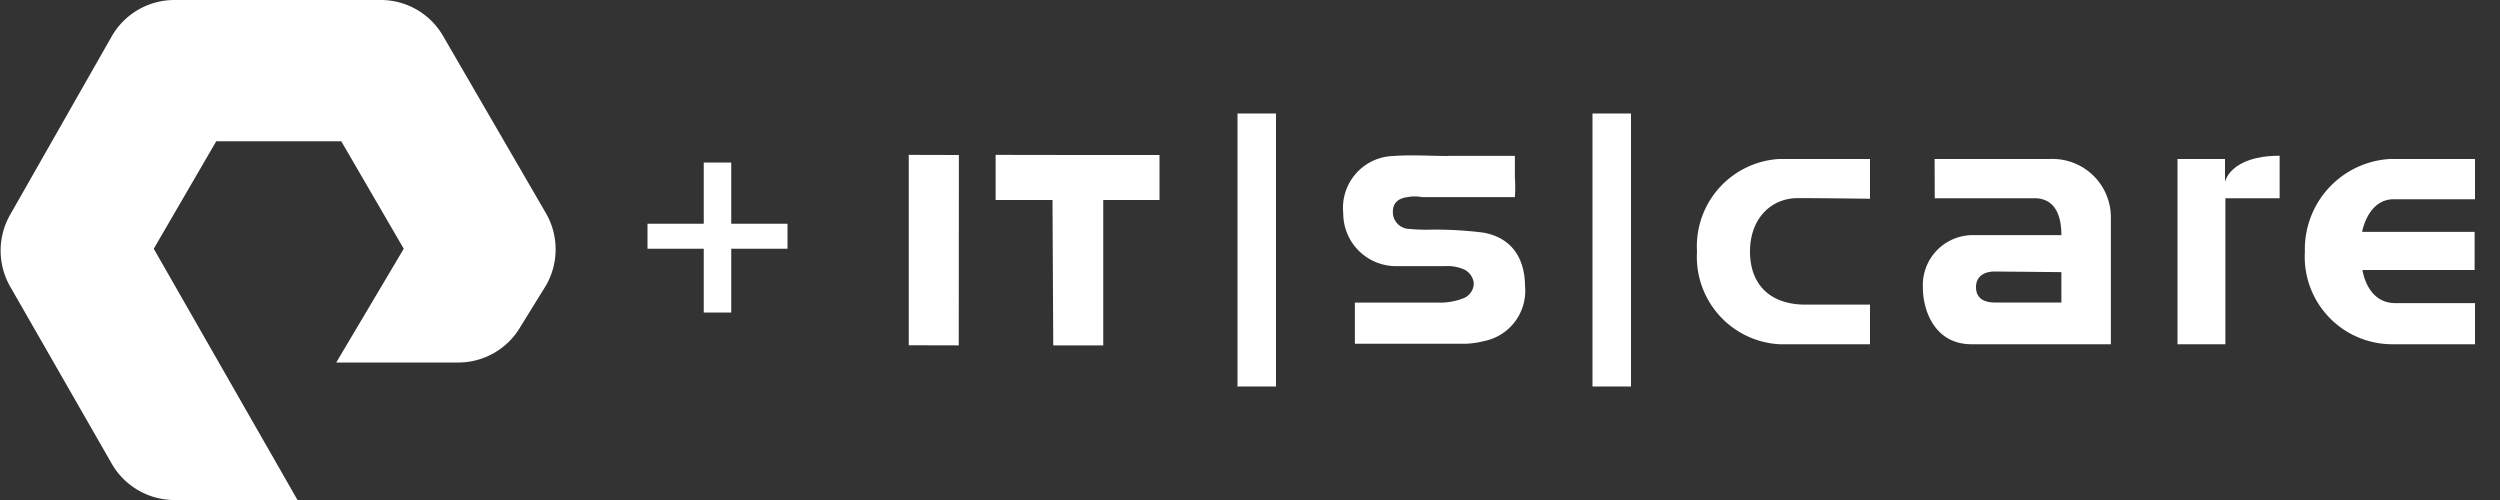
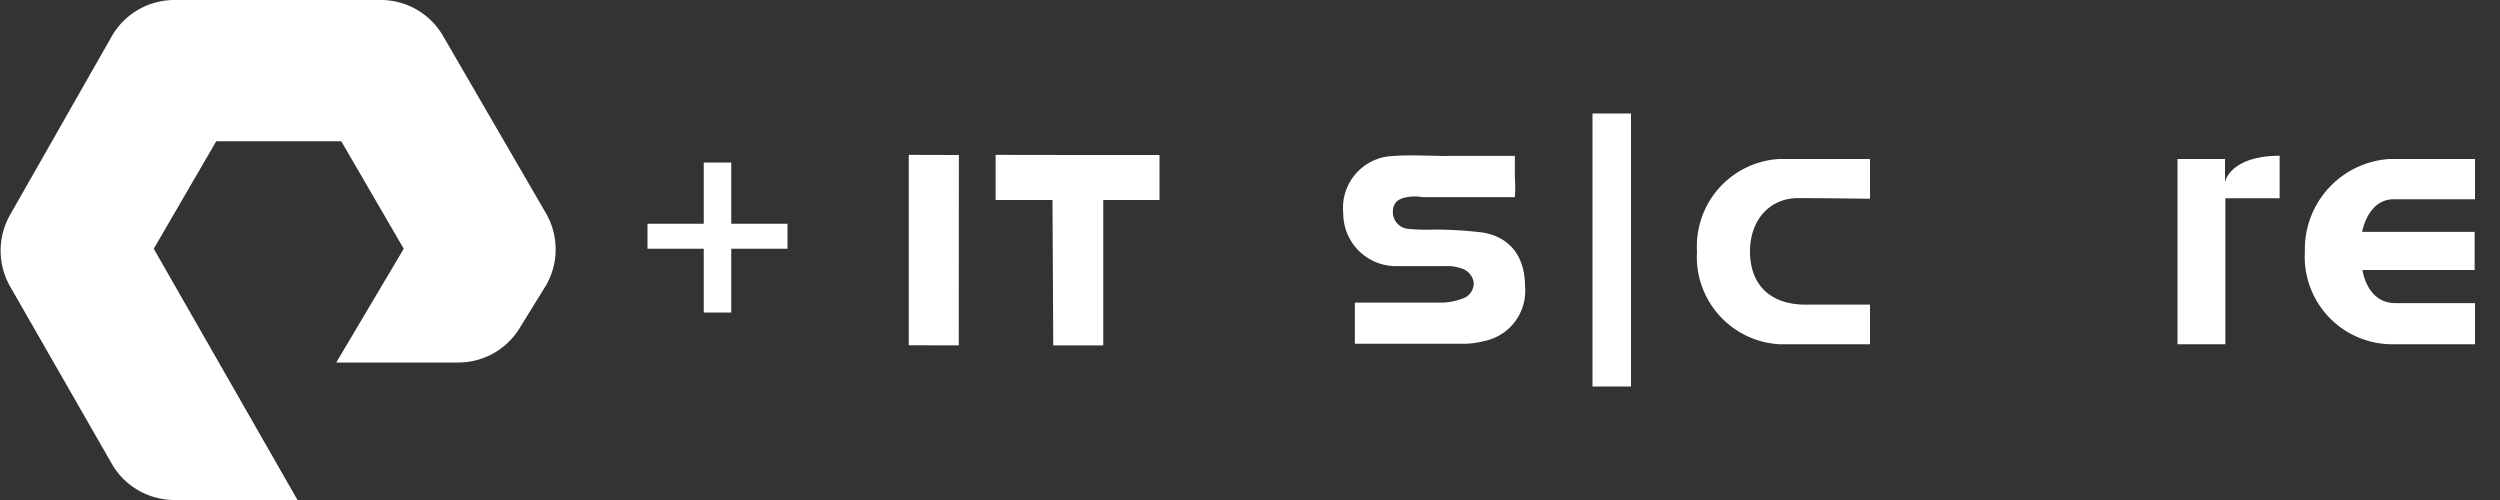
<svg xmlns="http://www.w3.org/2000/svg" id="e3555024-734a-4389-9621-fea4601d8cdb" data-name="Layer 1" viewBox="0 0 200 40">
  <rect x="0" y="0" width="200" height="40" fill="#333333" stroke="none" />
  <defs>
    <style>.b9bfdaf0-ab69-4ef5-a19d-e2c1c263f3a2{fill:#fff;}</style>
  </defs>
  <title>pure plus itscare</title>
  <path class="b9bfdaf0-ab69-4ef5-a19d-e2c1c263f3a2" d="M23.8,40H14a5.79,5.79,0,0,1-5-2.8L.8,22.9a5.79,5.79,0,0,1,0-5.7L9,2.8A5.79,5.79,0,0,1,14,0H30.5a5.75,5.75,0,0,1,4.9,2.8l8.3,14.3a5.79,5.79,0,0,1,0,5.7l-2.1,3.4A5.75,5.75,0,0,1,36.7,29H26.9l5.4-9.1-5-8.6h-10l-5,8.6ZM63,19.9v-2H58.5V13H56.3v4.9H51.8v2h4.5V25h2.2V19.9Z" />
  <polygon class="b9bfdaf0-ab69-4ef5-a19d-e2c1c263f3a2" points="72.7 12.39 76.71 12.4 76.7 27.63 72.7 27.62 72.7 12.39" />
  <path class="b9bfdaf0-ab69-4ef5-a19d-e2c1c263f3a2" d="M115.79,12.47h5.4s0,.08,0,1.53v.16a11.39,11.39,0,0,1,0,1.61h-7.43a3.07,3.07,0,0,0-1.16,0c-.79.1-1.17.51-1.17,1.16a1.34,1.34,0,0,0,1.15,1.37,14.87,14.87,0,0,0,2,.07,30.77,30.77,0,0,1,4.09.24c2.18.39,3.31,1.95,3.33,4.25a4.1,4.1,0,0,1-3.34,4.44,6.58,6.58,0,0,1-1.46.2c-2.47,0-8.81,0-8.81,0s0-.11,0-1.41c0-.27,0-.55,0-.82,0-.78,0-1.06,0-1.06s5,0,6.89,0a5,5,0,0,0,1.89-.39,1.29,1.29,0,0,0,.73-1.18,1.38,1.38,0,0,0-.88-1.13,3.41,3.41,0,0,0-1.44-.22c-1.26,0-2.53,0-3.79,0a4.22,4.22,0,0,1-4.33-4.24,4.15,4.15,0,0,1,4-4.57c1.47-.11,3,0,4.45,0Z" />
  <path class="b9bfdaf0-ab69-4ef5-a19d-e2c1c263f3a2" d="M86.3,12.4h6.46l0,3.6h-4.5V27.63h-4L84.2,16H79.65l0-3.61Z" />
-   <rect class="b9bfdaf0-ab69-4ef5-a19d-e2c1c263f3a2" x="99" y="9.08" width="3.08" height="21.84" />
  <rect class="b9bfdaf0-ab69-4ef5-a19d-e2c1c263f3a2" x="127.4" y="9.08" width="3.08" height="21.84" />
  <path class="b9bfdaf0-ab69-4ef5-a19d-e2c1c263f3a2" d="M149.6,15.9V12.72h-7.28a7,7,0,0,0-6.56,7.4,7,7,0,0,0,6.59,7.42h7.25V24.37h-5.16c-2.87,0-4.44-1.64-4.44-4.25s1.66-4.27,3.82-4.27S149.6,15.9,149.6,15.9Z" />
-   <path class="b9bfdaf0-ab69-4ef5-a19d-e2c1c263f3a2" d="M154.77,12.72H164a4.67,4.67,0,0,1,4.87,4.7V27.54H157.73c-3,0-3.9-2.76-3.9-4.53a4,4,0,0,1,3.95-4.2h7.13c0-2.48-1.22-2.95-2.13-2.95h-8Zm4.83,9c-1.07,0-1.52.55-1.52,1.24s.37,1.24,1.52,1.24h5.31V21.77Z" />
  <path class="b9bfdaf0-ab69-4ef5-a19d-e2c1c263f3a2" d="M174.2,12.72H178v1.83s.39-2.09,4.37-2.09v3.4h-4.34V27.54H174.2Z" />
  <path class="b9bfdaf0-ab69-4ef5-a19d-e2c1c263f3a2" d="M198,12.72v3.22H191.5c-2.09,0-2.53,2.61-2.53,2.61h9V21.6H189s.33,2.65,2.63,2.65H198v3.29h-6.61a7,7,0,0,1-7-7.41,7.23,7.23,0,0,1,6.79-7.41Z" />
</svg>